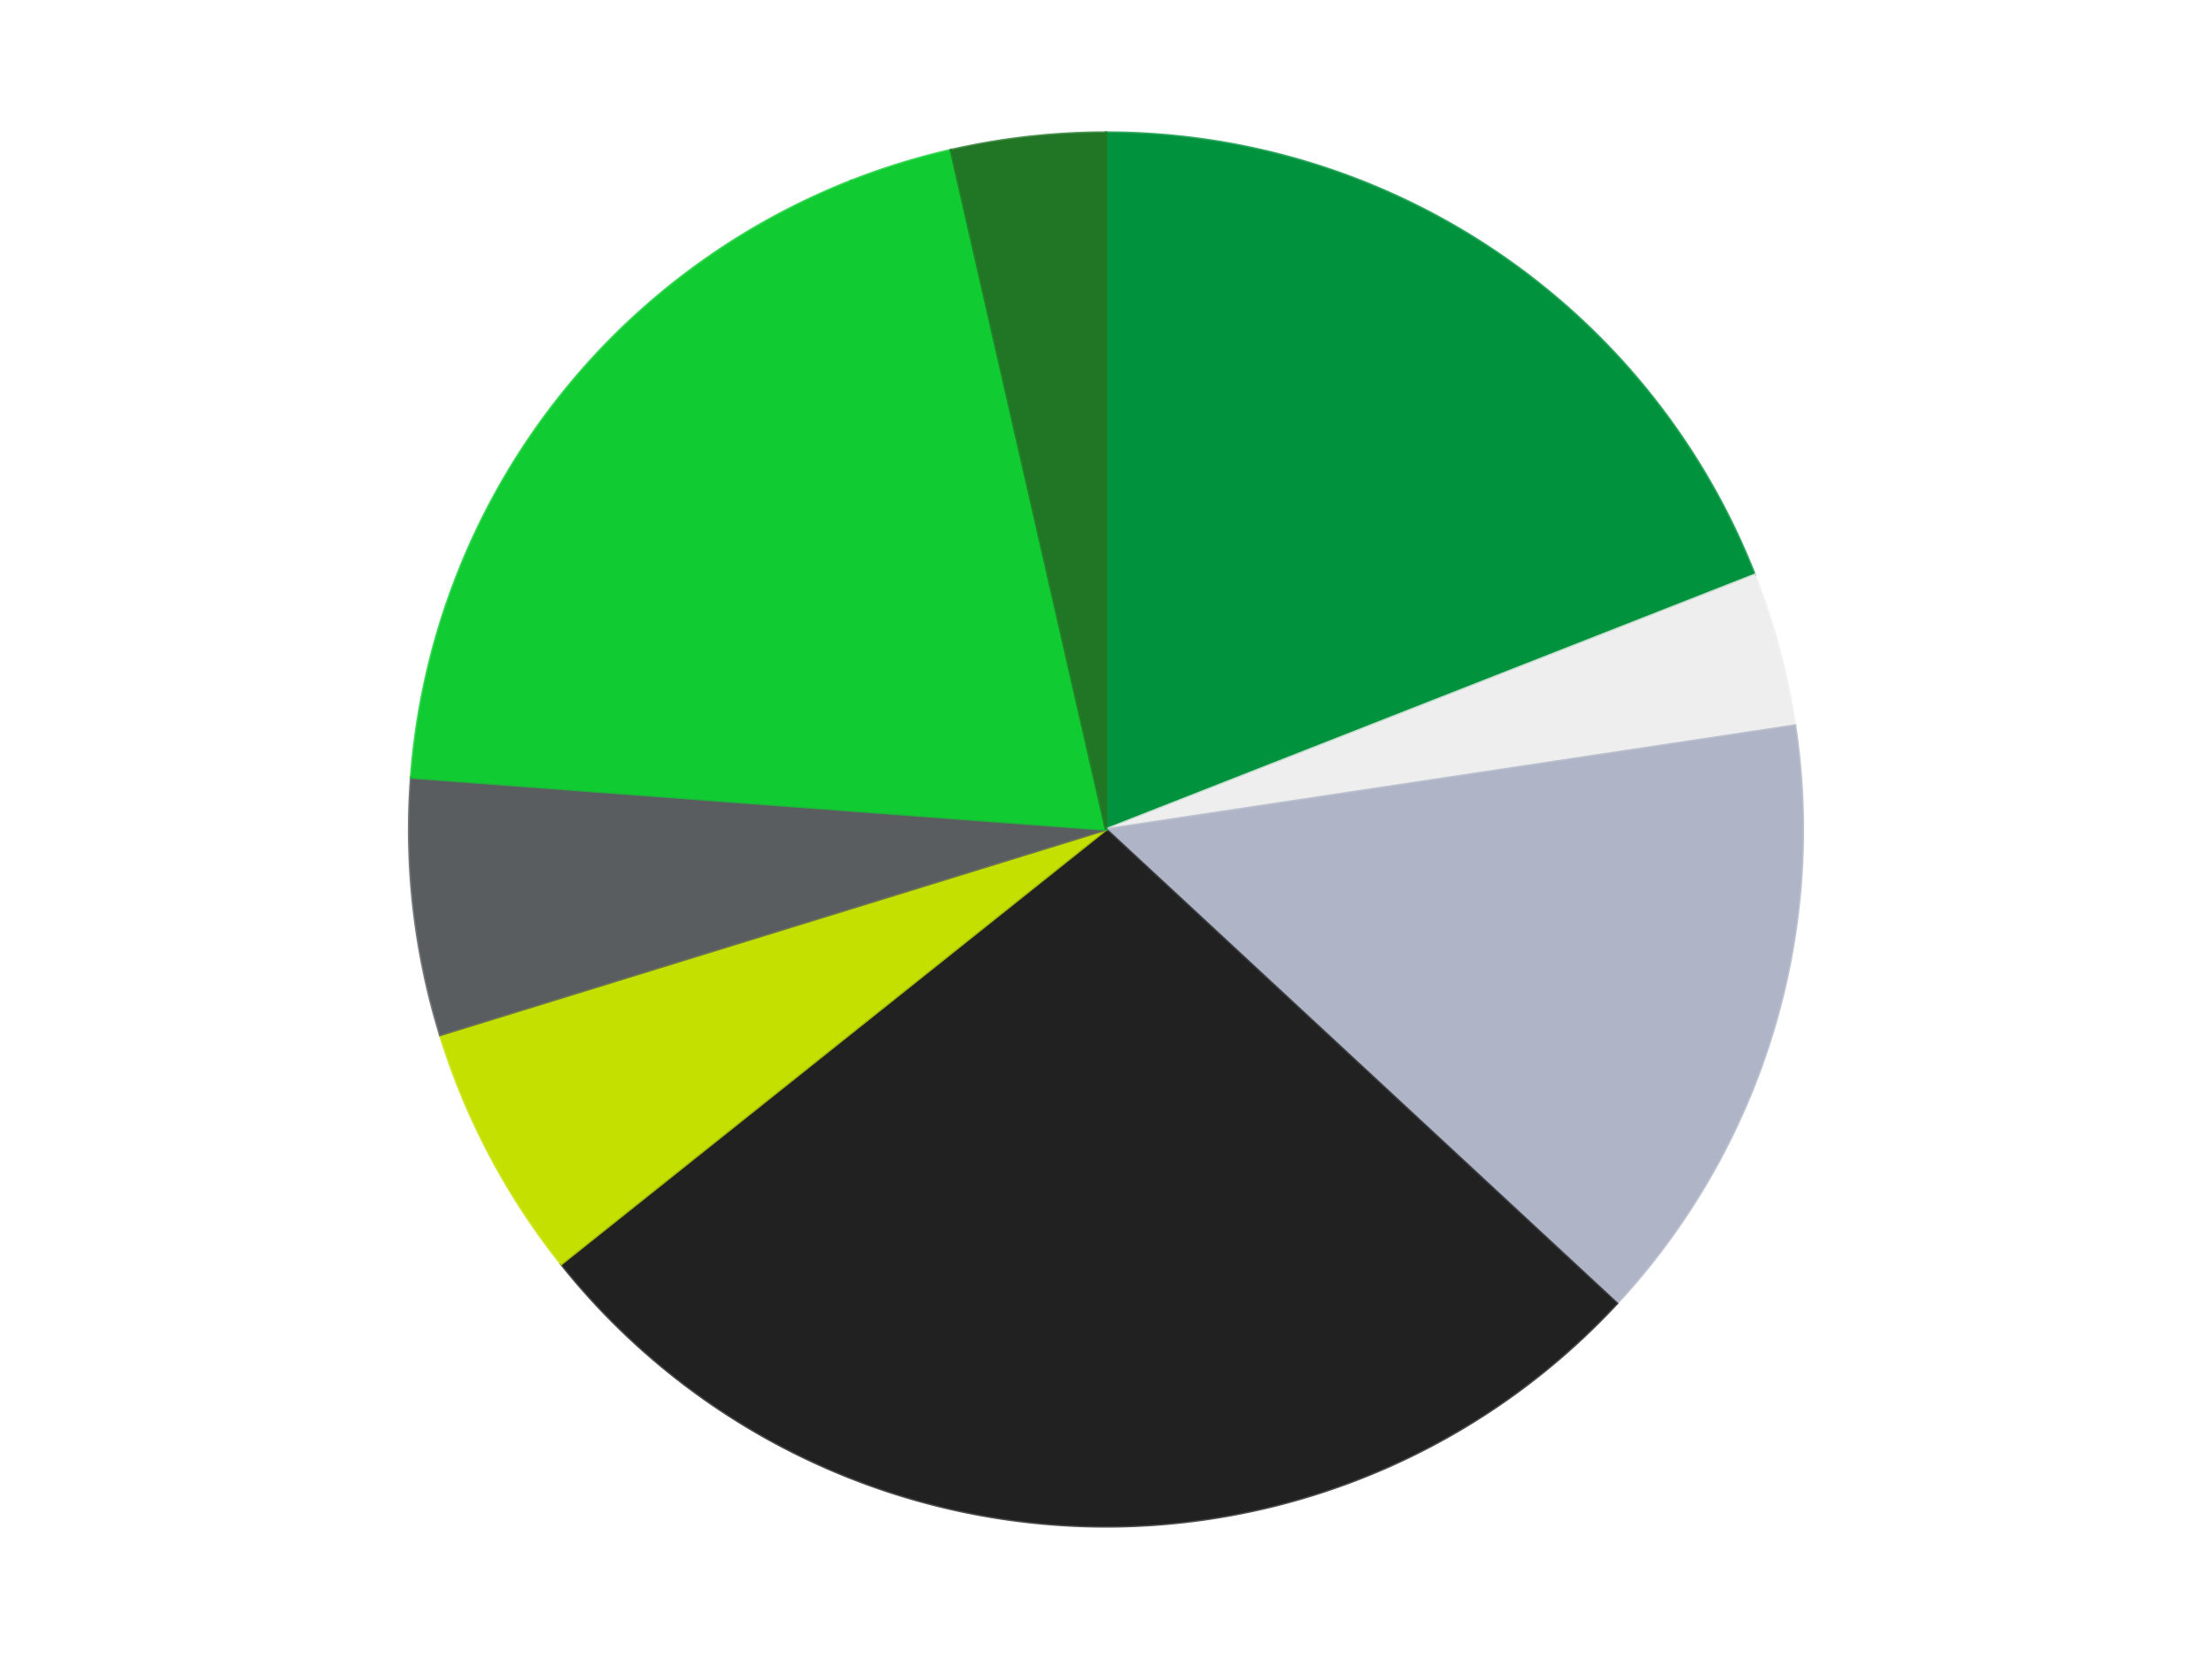
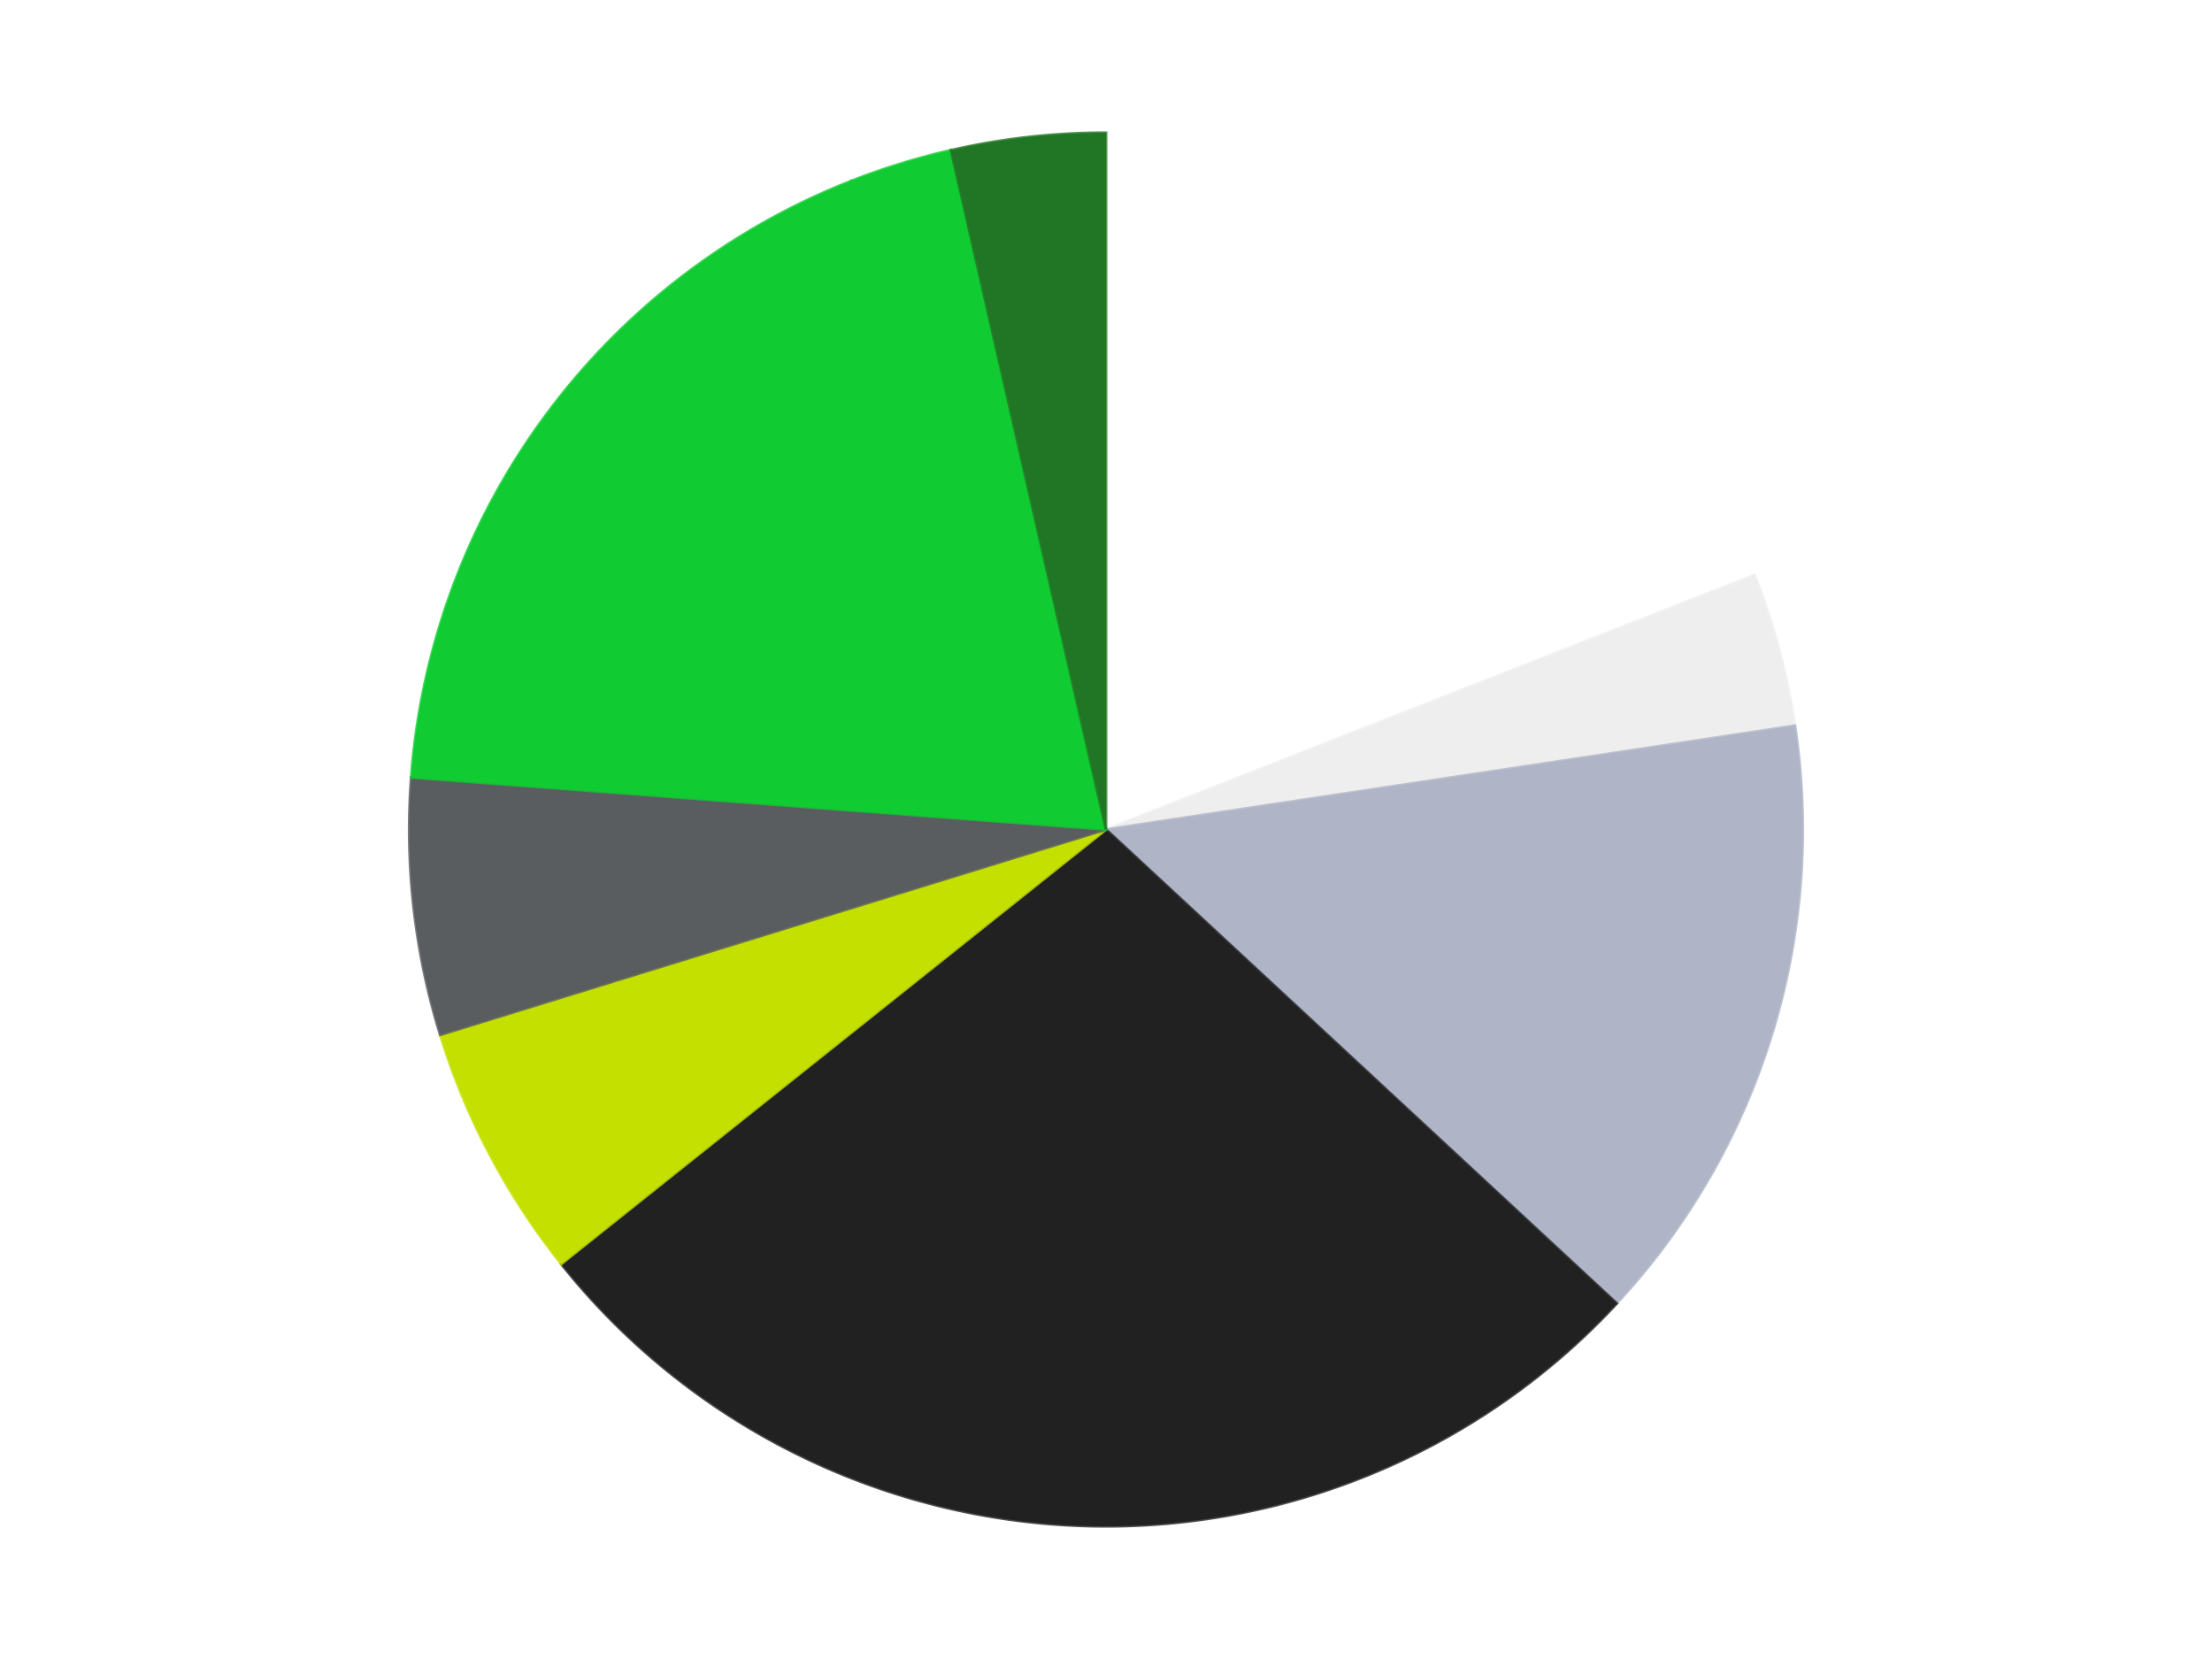
<svg xmlns="http://www.w3.org/2000/svg" xmlns:xlink="http://www.w3.org/1999/xlink" id="chart-16224460-6962-40b7-be97-b677f50735a6" class="pygal-chart" viewBox="0 0 800 600">
  <defs>
    <style type="text/css">#chart-16224460-6962-40b7-be97-b677f50735a6{-webkit-user-select:none;-webkit-font-smoothing:antialiased;font-family:Consolas,"Liberation Mono",Menlo,Courier,monospace}#chart-16224460-6962-40b7-be97-b677f50735a6 .title{font-family:Consolas,"Liberation Mono",Menlo,Courier,monospace;font-size:16px}#chart-16224460-6962-40b7-be97-b677f50735a6 .legends .legend text{font-family:Consolas,"Liberation Mono",Menlo,Courier,monospace;font-size:14px}#chart-16224460-6962-40b7-be97-b677f50735a6 .axis text{font-family:Consolas,"Liberation Mono",Menlo,Courier,monospace;font-size:10px}#chart-16224460-6962-40b7-be97-b677f50735a6 .axis text.major{font-family:Consolas,"Liberation Mono",Menlo,Courier,monospace;font-size:10px}#chart-16224460-6962-40b7-be97-b677f50735a6 .text-overlay text.value{font-family:Consolas,"Liberation Mono",Menlo,Courier,monospace;font-size:16px}#chart-16224460-6962-40b7-be97-b677f50735a6 .text-overlay text.label{font-family:Consolas,"Liberation Mono",Menlo,Courier,monospace;font-size:10px}#chart-16224460-6962-40b7-be97-b677f50735a6 .tooltip{font-family:Consolas,"Liberation Mono",Menlo,Courier,monospace;font-size:14px}#chart-16224460-6962-40b7-be97-b677f50735a6 text.no_data{font-family:Consolas,"Liberation Mono",Menlo,Courier,monospace;font-size:64px}
#chart-16224460-6962-40b7-be97-b677f50735a6{background-color:transparent}#chart-16224460-6962-40b7-be97-b677f50735a6 path,#chart-16224460-6962-40b7-be97-b677f50735a6 line,#chart-16224460-6962-40b7-be97-b677f50735a6 rect,#chart-16224460-6962-40b7-be97-b677f50735a6 circle{-webkit-transition:150ms;-moz-transition:150ms;transition:150ms}#chart-16224460-6962-40b7-be97-b677f50735a6 .graph &gt; .background{fill:transparent}#chart-16224460-6962-40b7-be97-b677f50735a6 .plot &gt; .background{fill:transparent}#chart-16224460-6962-40b7-be97-b677f50735a6 .graph{fill:rgba(0,0,0,.87)}#chart-16224460-6962-40b7-be97-b677f50735a6 text.no_data{fill:rgba(0,0,0,1)}#chart-16224460-6962-40b7-be97-b677f50735a6 .title{fill:rgba(0,0,0,1)}#chart-16224460-6962-40b7-be97-b677f50735a6 .legends .legend text{fill:rgba(0,0,0,.87)}#chart-16224460-6962-40b7-be97-b677f50735a6 .legends .legend:hover text{fill:rgba(0,0,0,1)}#chart-16224460-6962-40b7-be97-b677f50735a6 .axis .line{stroke:rgba(0,0,0,1)}#chart-16224460-6962-40b7-be97-b677f50735a6 .axis .guide.line{stroke:rgba(0,0,0,.54)}#chart-16224460-6962-40b7-be97-b677f50735a6 .axis .major.line{stroke:rgba(0,0,0,.87)}#chart-16224460-6962-40b7-be97-b677f50735a6 .axis text.major{fill:rgba(0,0,0,1)}#chart-16224460-6962-40b7-be97-b677f50735a6 .axis.y .guides:hover .guide.line,#chart-16224460-6962-40b7-be97-b677f50735a6 .line-graph .axis.x .guides:hover .guide.line,#chart-16224460-6962-40b7-be97-b677f50735a6 .stackedline-graph .axis.x .guides:hover .guide.line,#chart-16224460-6962-40b7-be97-b677f50735a6 .xy-graph .axis.x .guides:hover .guide.line{stroke:rgba(0,0,0,1)}#chart-16224460-6962-40b7-be97-b677f50735a6 .axis .guides:hover text{fill:rgba(0,0,0,1)}#chart-16224460-6962-40b7-be97-b677f50735a6 .reactive{fill-opacity:1.0;stroke-opacity:.8;stroke-width:1}#chart-16224460-6962-40b7-be97-b677f50735a6 .ci{stroke:rgba(0,0,0,.87)}#chart-16224460-6962-40b7-be97-b677f50735a6 .reactive.active,#chart-16224460-6962-40b7-be97-b677f50735a6 .active .reactive{fill-opacity:0.6;stroke-opacity:.9;stroke-width:4}#chart-16224460-6962-40b7-be97-b677f50735a6 .ci .reactive.active{stroke-width:1.5}#chart-16224460-6962-40b7-be97-b677f50735a6 .series text{fill:rgba(0,0,0,1)}#chart-16224460-6962-40b7-be97-b677f50735a6 .tooltip rect{fill:transparent;stroke:rgba(0,0,0,1);-webkit-transition:opacity 150ms;-moz-transition:opacity 150ms;transition:opacity 150ms}#chart-16224460-6962-40b7-be97-b677f50735a6 .tooltip .label{fill:rgba(0,0,0,.87)}#chart-16224460-6962-40b7-be97-b677f50735a6 .tooltip .label{fill:rgba(0,0,0,.87)}#chart-16224460-6962-40b7-be97-b677f50735a6 .tooltip .legend{font-size:.8em;fill:rgba(0,0,0,.54)}#chart-16224460-6962-40b7-be97-b677f50735a6 .tooltip .x_label{font-size:.6em;fill:rgba(0,0,0,1)}#chart-16224460-6962-40b7-be97-b677f50735a6 .tooltip .xlink{font-size:.5em;text-decoration:underline}#chart-16224460-6962-40b7-be97-b677f50735a6 .tooltip .value{font-size:1.5em}#chart-16224460-6962-40b7-be97-b677f50735a6 .bound{font-size:.5em}#chart-16224460-6962-40b7-be97-b677f50735a6 .max-value{font-size:.75em;fill:rgba(0,0,0,.54)}#chart-16224460-6962-40b7-be97-b677f50735a6 .map-element{fill:transparent;stroke:rgba(0,0,0,.54) !important}#chart-16224460-6962-40b7-be97-b677f50735a6 .map-element .reactive{fill-opacity:inherit;stroke-opacity:inherit}#chart-16224460-6962-40b7-be97-b677f50735a6 .color-0,#chart-16224460-6962-40b7-be97-b677f50735a6 .color-0 a:visited{stroke:#F44336;fill:#F44336}#chart-16224460-6962-40b7-be97-b677f50735a6 .color-1,#chart-16224460-6962-40b7-be97-b677f50735a6 .color-1 a:visited{stroke:#3F51B5;fill:#3F51B5}#chart-16224460-6962-40b7-be97-b677f50735a6 .color-2,#chart-16224460-6962-40b7-be97-b677f50735a6 .color-2 a:visited{stroke:#009688;fill:#009688}#chart-16224460-6962-40b7-be97-b677f50735a6 .color-3,#chart-16224460-6962-40b7-be97-b677f50735a6 .color-3 a:visited{stroke:#FFC107;fill:#FFC107}#chart-16224460-6962-40b7-be97-b677f50735a6 .color-4,#chart-16224460-6962-40b7-be97-b677f50735a6 .color-4 a:visited{stroke:#FF5722;fill:#FF5722}#chart-16224460-6962-40b7-be97-b677f50735a6 .color-5,#chart-16224460-6962-40b7-be97-b677f50735a6 .color-5 a:visited{stroke:#9C27B0;fill:#9C27B0}#chart-16224460-6962-40b7-be97-b677f50735a6 .color-6,#chart-16224460-6962-40b7-be97-b677f50735a6 .color-6 a:visited{stroke:#03A9F4;fill:#03A9F4}#chart-16224460-6962-40b7-be97-b677f50735a6 .color-7,#chart-16224460-6962-40b7-be97-b677f50735a6 .color-7 a:visited{stroke:#8BC34A;fill:#8BC34A}#chart-16224460-6962-40b7-be97-b677f50735a6 .color-8,#chart-16224460-6962-40b7-be97-b677f50735a6 .color-8 a:visited{stroke:#FF9800;fill:#FF9800}#chart-16224460-6962-40b7-be97-b677f50735a6 .text-overlay .color-0 text{fill:black}#chart-16224460-6962-40b7-be97-b677f50735a6 .text-overlay .color-1 text{fill:black}#chart-16224460-6962-40b7-be97-b677f50735a6 .text-overlay .color-2 text{fill:black}#chart-16224460-6962-40b7-be97-b677f50735a6 .text-overlay .color-3 text{fill:black}#chart-16224460-6962-40b7-be97-b677f50735a6 .text-overlay .color-4 text{fill:black}#chart-16224460-6962-40b7-be97-b677f50735a6 .text-overlay .color-5 text{fill:black}#chart-16224460-6962-40b7-be97-b677f50735a6 .text-overlay .color-6 text{fill:black}#chart-16224460-6962-40b7-be97-b677f50735a6 .text-overlay .color-7 text{fill:black}#chart-16224460-6962-40b7-be97-b677f50735a6 .text-overlay .color-8 text{fill:black}
#chart-16224460-6962-40b7-be97-b677f50735a6 text.no_data{text-anchor:middle}#chart-16224460-6962-40b7-be97-b677f50735a6 .guide.line{fill:none}#chart-16224460-6962-40b7-be97-b677f50735a6 .centered{text-anchor:middle}#chart-16224460-6962-40b7-be97-b677f50735a6 .title{text-anchor:middle}#chart-16224460-6962-40b7-be97-b677f50735a6 .legends .legend text{fill-opacity:1}#chart-16224460-6962-40b7-be97-b677f50735a6 .axis.x text{text-anchor:middle}#chart-16224460-6962-40b7-be97-b677f50735a6 .axis.x:not(.web) text[transform]{text-anchor:start}#chart-16224460-6962-40b7-be97-b677f50735a6 .axis.x:not(.web) text[transform].backwards{text-anchor:end}#chart-16224460-6962-40b7-be97-b677f50735a6 .axis.y text{text-anchor:end}#chart-16224460-6962-40b7-be97-b677f50735a6 .axis.y text[transform].backwards{text-anchor:start}#chart-16224460-6962-40b7-be97-b677f50735a6 .axis.y2 text{text-anchor:start}#chart-16224460-6962-40b7-be97-b677f50735a6 .axis.y2 text[transform].backwards{text-anchor:end}#chart-16224460-6962-40b7-be97-b677f50735a6 .axis .guide.line{stroke-dasharray:4,4;stroke:black}#chart-16224460-6962-40b7-be97-b677f50735a6 .axis .major.guide.line{stroke-dasharray:6,6;stroke:black}#chart-16224460-6962-40b7-be97-b677f50735a6 .horizontal .axis.y .guide.line,#chart-16224460-6962-40b7-be97-b677f50735a6 .horizontal .axis.y2 .guide.line,#chart-16224460-6962-40b7-be97-b677f50735a6 .vertical .axis.x .guide.line{opacity:0}#chart-16224460-6962-40b7-be97-b677f50735a6 .horizontal .axis.always_show .guide.line,#chart-16224460-6962-40b7-be97-b677f50735a6 .vertical .axis.always_show .guide.line{opacity:1 !important}#chart-16224460-6962-40b7-be97-b677f50735a6 .axis.y .guides:hover .guide.line,#chart-16224460-6962-40b7-be97-b677f50735a6 .axis.y2 .guides:hover .guide.line,#chart-16224460-6962-40b7-be97-b677f50735a6 .axis.x .guides:hover .guide.line{opacity:1}#chart-16224460-6962-40b7-be97-b677f50735a6 .axis .guides:hover text{opacity:1}#chart-16224460-6962-40b7-be97-b677f50735a6 .nofill{fill:none}#chart-16224460-6962-40b7-be97-b677f50735a6 .subtle-fill{fill-opacity:.2}#chart-16224460-6962-40b7-be97-b677f50735a6 .dot{stroke-width:1px;fill-opacity:1;stroke-opacity:1}#chart-16224460-6962-40b7-be97-b677f50735a6 .dot.active{stroke-width:5px}#chart-16224460-6962-40b7-be97-b677f50735a6 .dot.negative{fill:transparent}#chart-16224460-6962-40b7-be97-b677f50735a6 text,#chart-16224460-6962-40b7-be97-b677f50735a6 tspan{stroke:none !important}#chart-16224460-6962-40b7-be97-b677f50735a6 .series text.active{opacity:1}#chart-16224460-6962-40b7-be97-b677f50735a6 .tooltip rect{fill-opacity:.95;stroke-width:.5}#chart-16224460-6962-40b7-be97-b677f50735a6 .tooltip text{fill-opacity:1}#chart-16224460-6962-40b7-be97-b677f50735a6 .showable{visibility:hidden}#chart-16224460-6962-40b7-be97-b677f50735a6 .showable.shown{visibility:visible}#chart-16224460-6962-40b7-be97-b677f50735a6 .gauge-background{fill:rgba(229,229,229,1);stroke:none}#chart-16224460-6962-40b7-be97-b677f50735a6 .bg-lines{stroke:transparent;stroke-width:2px}</style>
    <script type="text/javascript">window.pygal = window.pygal || {};window.pygal.config = window.pygal.config || {};window.pygal.config['16224460-6962-40b7-be97-b677f50735a6'] = {"allow_interruptions": false, "box_mode": "extremes", "classes": ["pygal-chart"], "css": ["file://style.css", "file://graph.css"], "defs": [], "disable_xml_declaration": false, "dots_size": 2.5, "dynamic_print_values": false, "explicit_size": false, "fill": false, "force_uri_protocol": "https", "formatter": null, "half_pie": false, "height": 600, "include_x_axis": false, "inner_radius": 0, "interpolate": null, "interpolation_parameters": {}, "interpolation_precision": 250, "inverse_y_axis": false, "js": ["//kozea.github.io/pygal.js/2.0.x/pygal-tooltips.min.js"], "legend_at_bottom": false, "legend_at_bottom_columns": null, "legend_box_size": 12, "logarithmic": false, "margin": 20, "margin_bottom": null, "margin_left": null, "margin_right": null, "margin_top": null, "max_scale": 16, "min_scale": 4, "missing_value_fill_truncation": "x", "no_data_text": "No data", "no_prefix": false, "order_min": null, "pretty_print": false, "print_labels": false, "print_values": false, "print_values_position": "center", "print_zeroes": true, "range": null, "rounded_bars": null, "secondary_range": null, "show_dots": true, "show_legend": false, "show_minor_x_labels": true, "show_minor_y_labels": true, "show_only_major_dots": false, "show_x_guides": false, "show_x_labels": true, "show_y_guides": true, "show_y_labels": true, "spacing": 10, "stack_from_top": false, "strict": false, "stroke": true, "stroke_style": null, "style": {"background": "transparent", "ci_colors": [], "colors": ["#F44336", "#3F51B5", "#009688", "#FFC107", "#FF5722", "#9C27B0", "#03A9F4", "#8BC34A", "#FF9800", "#E91E63", "#2196F3", "#4CAF50", "#FFEB3B", "#673AB7", "#00BCD4", "#CDDC39", "#9E9E9E", "#607D8B"], "dot_opacity": "1", "font_family": "Consolas, \"Liberation Mono\", Menlo, Courier, monospace", "foreground": "rgba(0, 0, 0, .87)", "foreground_strong": "rgba(0, 0, 0, 1)", "foreground_subtle": "rgba(0, 0, 0, .54)", "guide_stroke_color": "black", "guide_stroke_dasharray": "4,4", "label_font_family": "Consolas, \"Liberation Mono\", Menlo, Courier, monospace", "label_font_size": 10, "legend_font_family": "Consolas, \"Liberation Mono\", Menlo, Courier, monospace", "legend_font_size": 14, "major_guide_stroke_color": "black", "major_guide_stroke_dasharray": "6,6", "major_label_font_family": "Consolas, \"Liberation Mono\", Menlo, Courier, monospace", "major_label_font_size": 10, "no_data_font_family": "Consolas, \"Liberation Mono\", Menlo, Courier, monospace", "no_data_font_size": 64, "opacity": "1.0", "opacity_hover": "0.6", "plot_background": "transparent", "stroke_opacity": ".8", "stroke_opacity_hover": ".9", "stroke_width": "1", "stroke_width_hover": "4", "title_font_family": "Consolas, \"Liberation Mono\", Menlo, Courier, monospace", "title_font_size": 16, "tooltip_font_family": "Consolas, \"Liberation Mono\", Menlo, Courier, monospace", "tooltip_font_size": 14, "transition": "150ms", "value_background": "rgba(229, 229, 229, 1)", "value_colors": [], "value_font_family": "Consolas, \"Liberation Mono\", Menlo, Courier, monospace", "value_font_size": 16, "value_label_font_family": "Consolas, \"Liberation Mono\", Menlo, Courier, monospace", "value_label_font_size": 10}, "title": null, "tooltip_border_radius": 0, "tooltip_fancy_mode": true, "truncate_label": null, "truncate_legend": null, "width": 800, "x_label_rotation": 0, "x_labels": null, "x_labels_major": null, "x_labels_major_count": null, "x_labels_major_every": null, "x_title": null, "xrange": null, "y_label_rotation": 0, "y_labels": null, "y_labels_major": null, "y_labels_major_count": null, "y_labels_major_every": null, "y_title": null, "zero": 0, "legends": ["Green", "Trans-Clear", "Light Bluish Gray", "Black", "Lime", "Dark Bluish Gray", "Trans-Bright Green", "Bright Green", "Trans-Green"]}</script>
    <script type="text/javascript" xlink:href="https://kozea.github.io/pygal.js/2.0.x/pygal-tooltips.min.js" />
  </defs>
  <title>Pygal</title>
  <g class="graph pie-graph vertical">
    <rect x="0" y="0" width="800" height="600" class="background" />
    <g transform="translate(20, 20)" class="plot">
      <rect x="0" y="0" width="760" height="560" class="background" />
      <g class="series serie-0 color-0">
        <g class="slices">
          <g class="slice" style="fill: #00923D; stroke: #00923D">
-             <path d="M380 28 A252 252 0 0 1 614.58 187.934 L380 280 A0 0 0 0 0 380 280 z" class="slice reactive tooltip-trigger" />
            <desc class="value">16</desc>
            <desc class="x centered">450.97832731601636</desc>
            <desc class="y centered">175.89391443618464</desc>
          </g>
        </g>
      </g>
      <g class="series serie-1 color-1">
        <g class="slices">
          <g class="slice" style="fill: #EEEEEE; stroke: #EEEEEE">
            <path d="M614.58 187.934 A252 252 0 0 1 629.185 242.441 L380 280 A0 0 0 0 0 380 280 z" class="slice reactive tooltip-trigger" />
            <desc class="value">3</desc>
            <desc class="x centered">501.7066541124226</desc>
            <desc class="y centered">247.38880031708237</desc>
          </g>
        </g>
      </g>
      <g class="series serie-2 color-2">
        <g class="slices">
          <g class="slice" style="fill: #AFB5C7; stroke: #AFB5C7">
            <path d="M629.185 242.441 A252 252 0 0 1 564.729 451.404 L380 280 A0 0 0 0 0 380 280 z" class="slice reactive tooltip-trigger" />
            <desc class="value">12</desc>
            <desc class="x centered">500.40217352905375</desc>
            <desc class="y centered">317.13915197577387</desc>
          </g>
        </g>
      </g>
      <g class="series serie-3 color-3">
        <g class="slices">
          <g class="slice" style="fill: #212121; stroke: #212121">
            <path d="M564.729 451.404 A252 252 0 0 1 182.978 437.119 L380 280 A0 0 0 0 0 380 280 z" class="slice reactive tooltip-trigger" />
            <desc class="value">23</desc>
            <desc class="x centered">375.288709521183</desc>
            <desc class="y centered">405.91188880333823</desc>
          </g>
        </g>
      </g>
      <g class="series serie-4 color-4">
        <g class="slices">
          <g class="slice" style="fill: #C4E000; stroke: #C4E000">
            <path d="M182.978 437.119 A252 252 0 0 1 139.196 354.278 L380 280 A0 0 0 0 0 380 280 z" class="slice reactive tooltip-trigger" />
            <desc class="value">5</desc>
            <desc class="x centered">268.60146041841915</desc>
            <desc class="y centered">338.8758471624058</desc>
          </g>
        </g>
      </g>
      <g class="series serie-5 color-5">
        <g class="slices">
          <g class="slice" style="fill: #595D60; stroke: #595D60">
            <path d="M139.196 354.278 A252 252 0 0 1 128.705 261.168 L380 280 A0 0 0 0 0 380 280 z" class="slice reactive tooltip-trigger" />
            <desc class="value">5</desc>
            <desc class="x centered">254.79226155345143</desc>
            <desc class="y centered">294.10752398901684</desc>
          </g>
        </g>
      </g>
      <g class="series serie-6 color-6">
        <g class="slices">
          <g class="slice" style="fill: #10Cb31; stroke: #10Cb31">
            <path d="M128.705 261.168 A252 252 0 0 1 287.934 45.42 L380 280 A0 0 0 0 0 380 280 z" class="slice reactive tooltip-trigger" />
            <desc class="value">15</desc>
            <desc class="x centered">278.62067974939976</desc>
            <desc class="y centered">205.17865661773888</desc>
          </g>
        </g>
      </g>
      <g class="series serie-7 color-7">
        <g class="slices">
          <g class="slice" style="fill: #10CB31; stroke: #10CB31">
            <path d="M287.934 45.42 A252 252 0 0 1 323.925 34.318 L380 280 A0 0 0 0 0 380 280 z" class="slice reactive tooltip-trigger" />
            <desc class="value">2</desc>
            <desc class="x centered">342.860848024226</desc>
            <desc class="y centered">159.5978264709463</desc>
          </g>
        </g>
      </g>
      <g class="series serie-8 color-8">
        <g class="slices">
          <g class="slice" style="fill: #217625; stroke: #217625">
            <path d="M323.925 34.318 A252 252 0 0 1 380 28 L380 280 A0 0 0 0 0 380 280 z" class="slice reactive tooltip-trigger" />
            <desc class="value">3</desc>
            <desc class="x centered">365.89247601098305</desc>
            <desc class="y centered">154.79226155345145</desc>
          </g>
        </g>
      </g>
    </g>
    <g class="titles" />
    <g transform="translate(20, 20)" class="plot overlay">
      <g class="series serie-0 color-0" />
      <g class="series serie-1 color-1" />
      <g class="series serie-2 color-2" />
      <g class="series serie-3 color-3" />
      <g class="series serie-4 color-4" />
      <g class="series serie-5 color-5" />
      <g class="series serie-6 color-6" />
      <g class="series serie-7 color-7" />
      <g class="series serie-8 color-8" />
    </g>
    <g transform="translate(20, 20)" class="plot text-overlay">
      <g class="series serie-0 color-0" />
      <g class="series serie-1 color-1" />
      <g class="series serie-2 color-2" />
      <g class="series serie-3 color-3" />
      <g class="series serie-4 color-4" />
      <g class="series serie-5 color-5" />
      <g class="series serie-6 color-6" />
      <g class="series serie-7 color-7" />
      <g class="series serie-8 color-8" />
    </g>
    <g transform="translate(20, 20)" class="plot tooltip-overlay">
      <g transform="translate(0 0)" style="opacity: 0" class="tooltip">
        <rect rx="0" ry="0" width="0" height="0" class="tooltip-box" />
        <g class="text" />
      </g>
    </g>
  </g>
</svg>